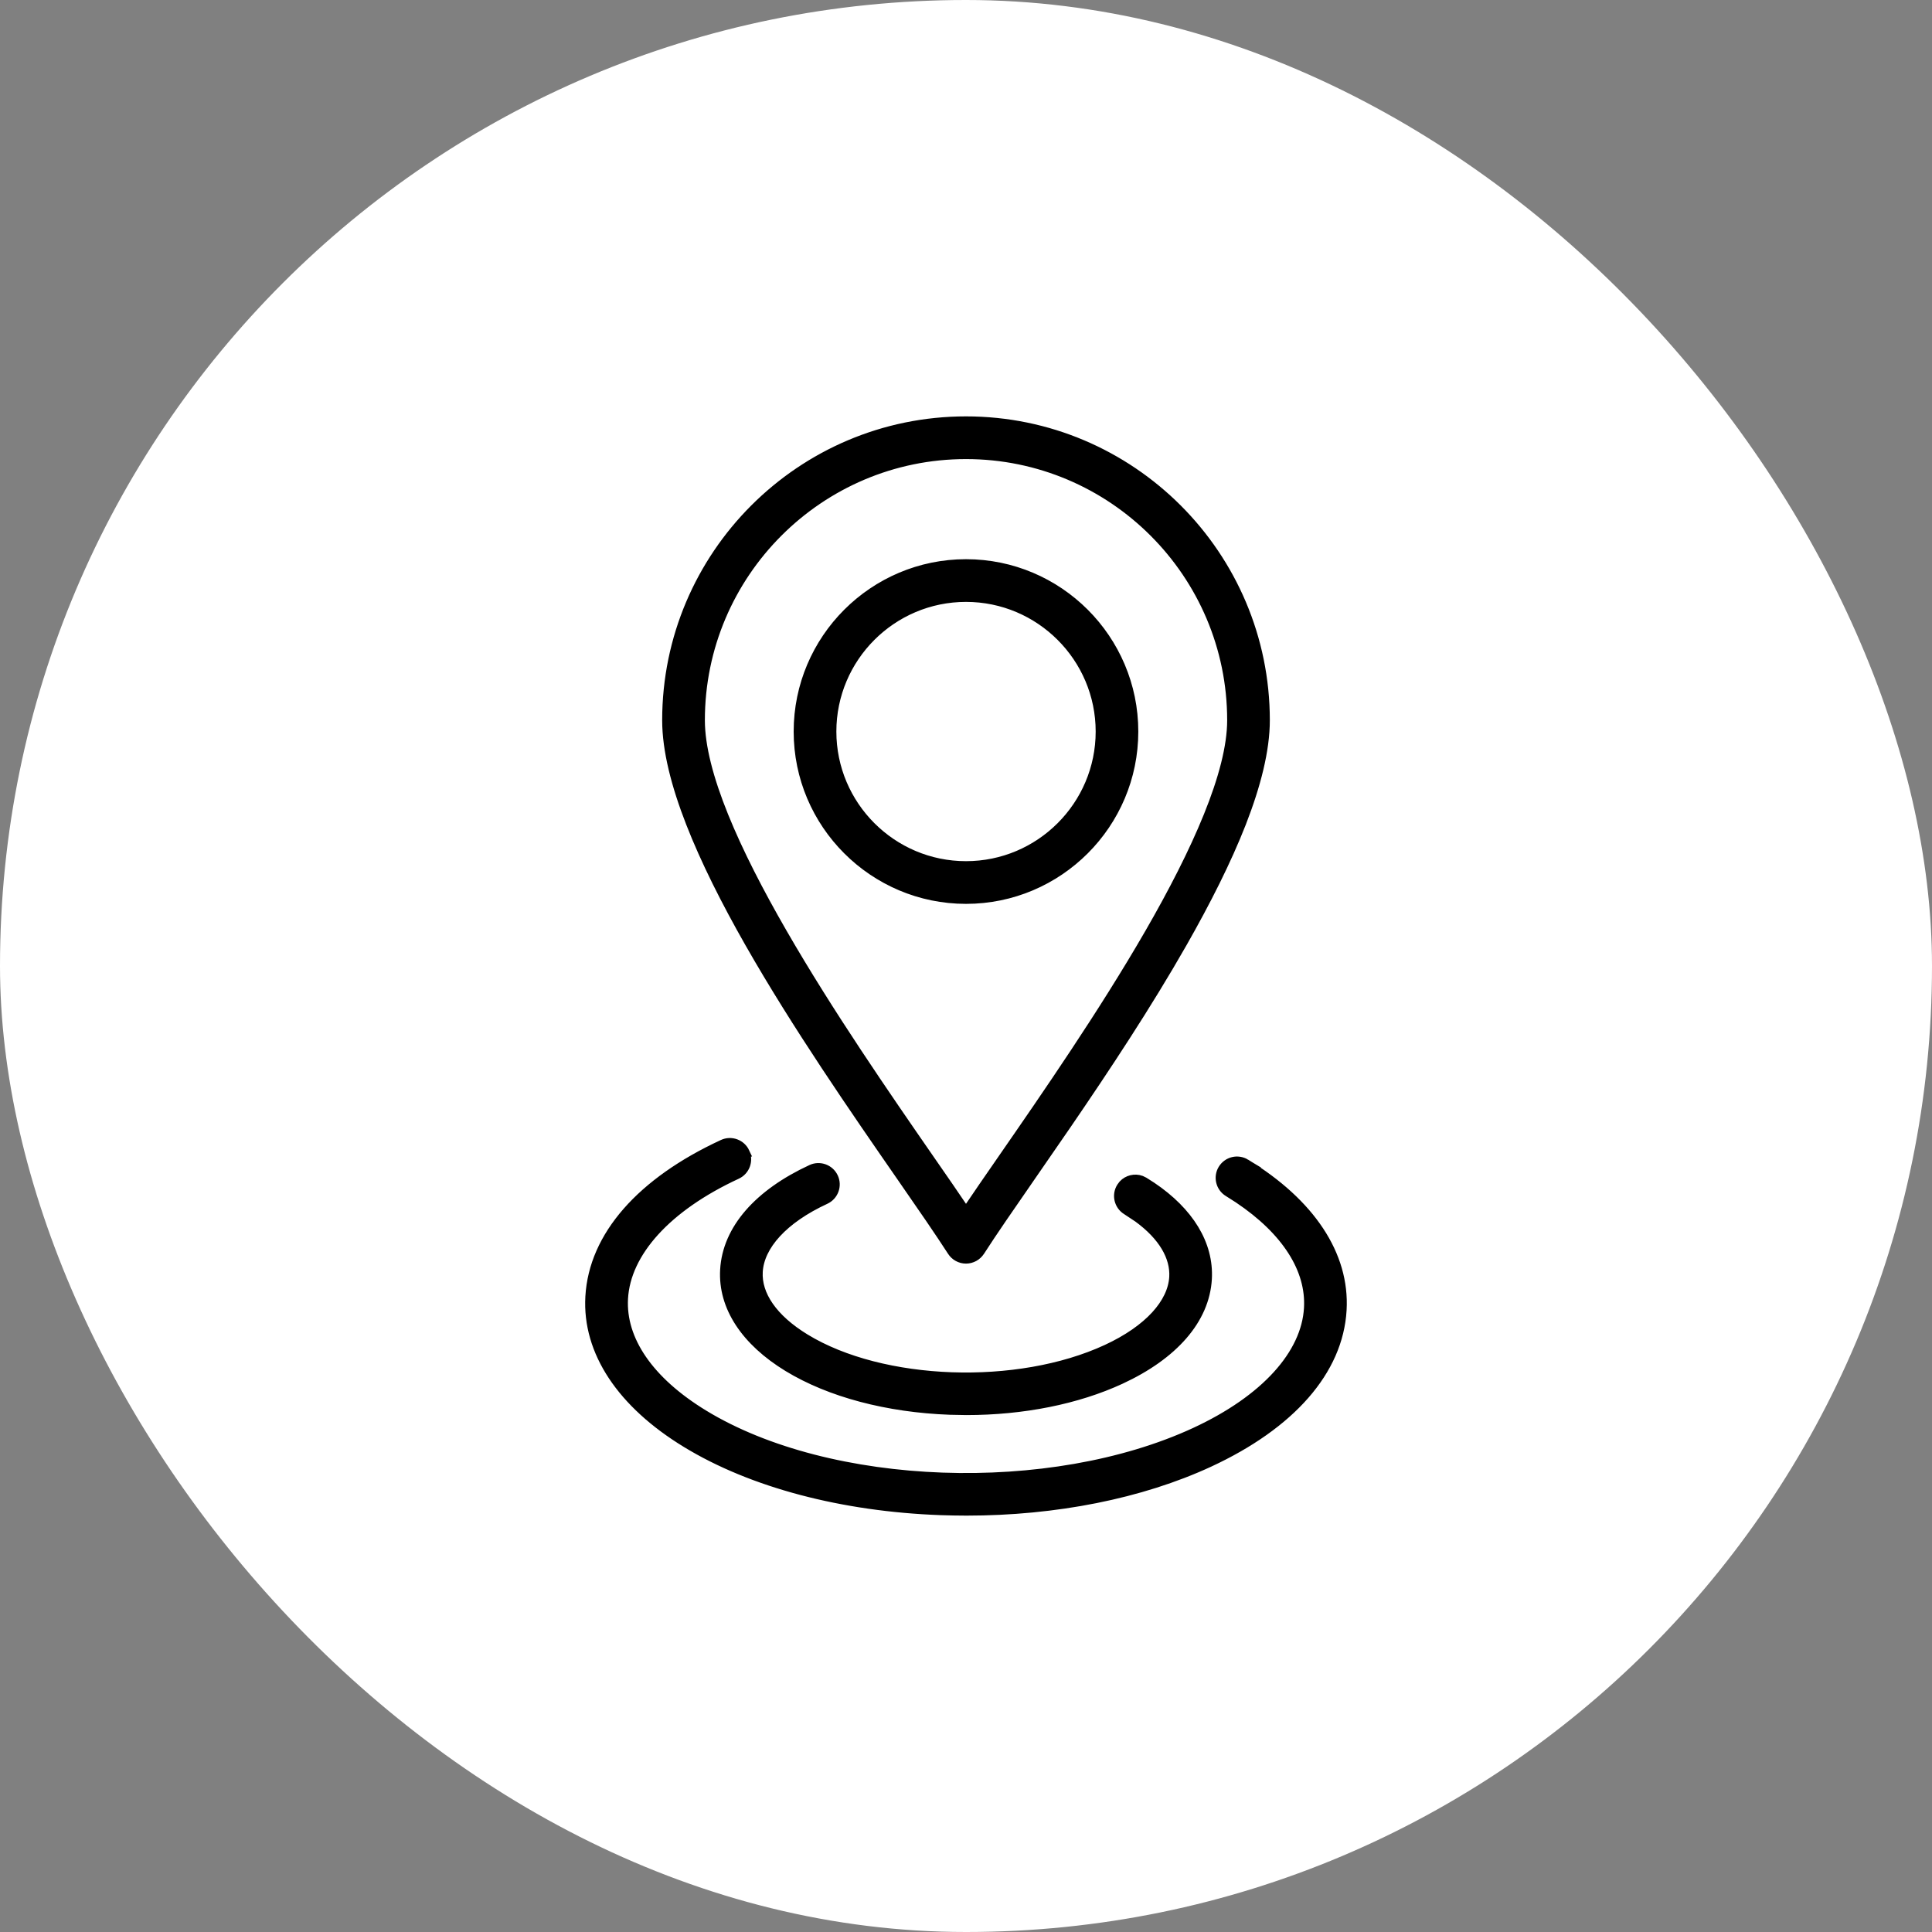
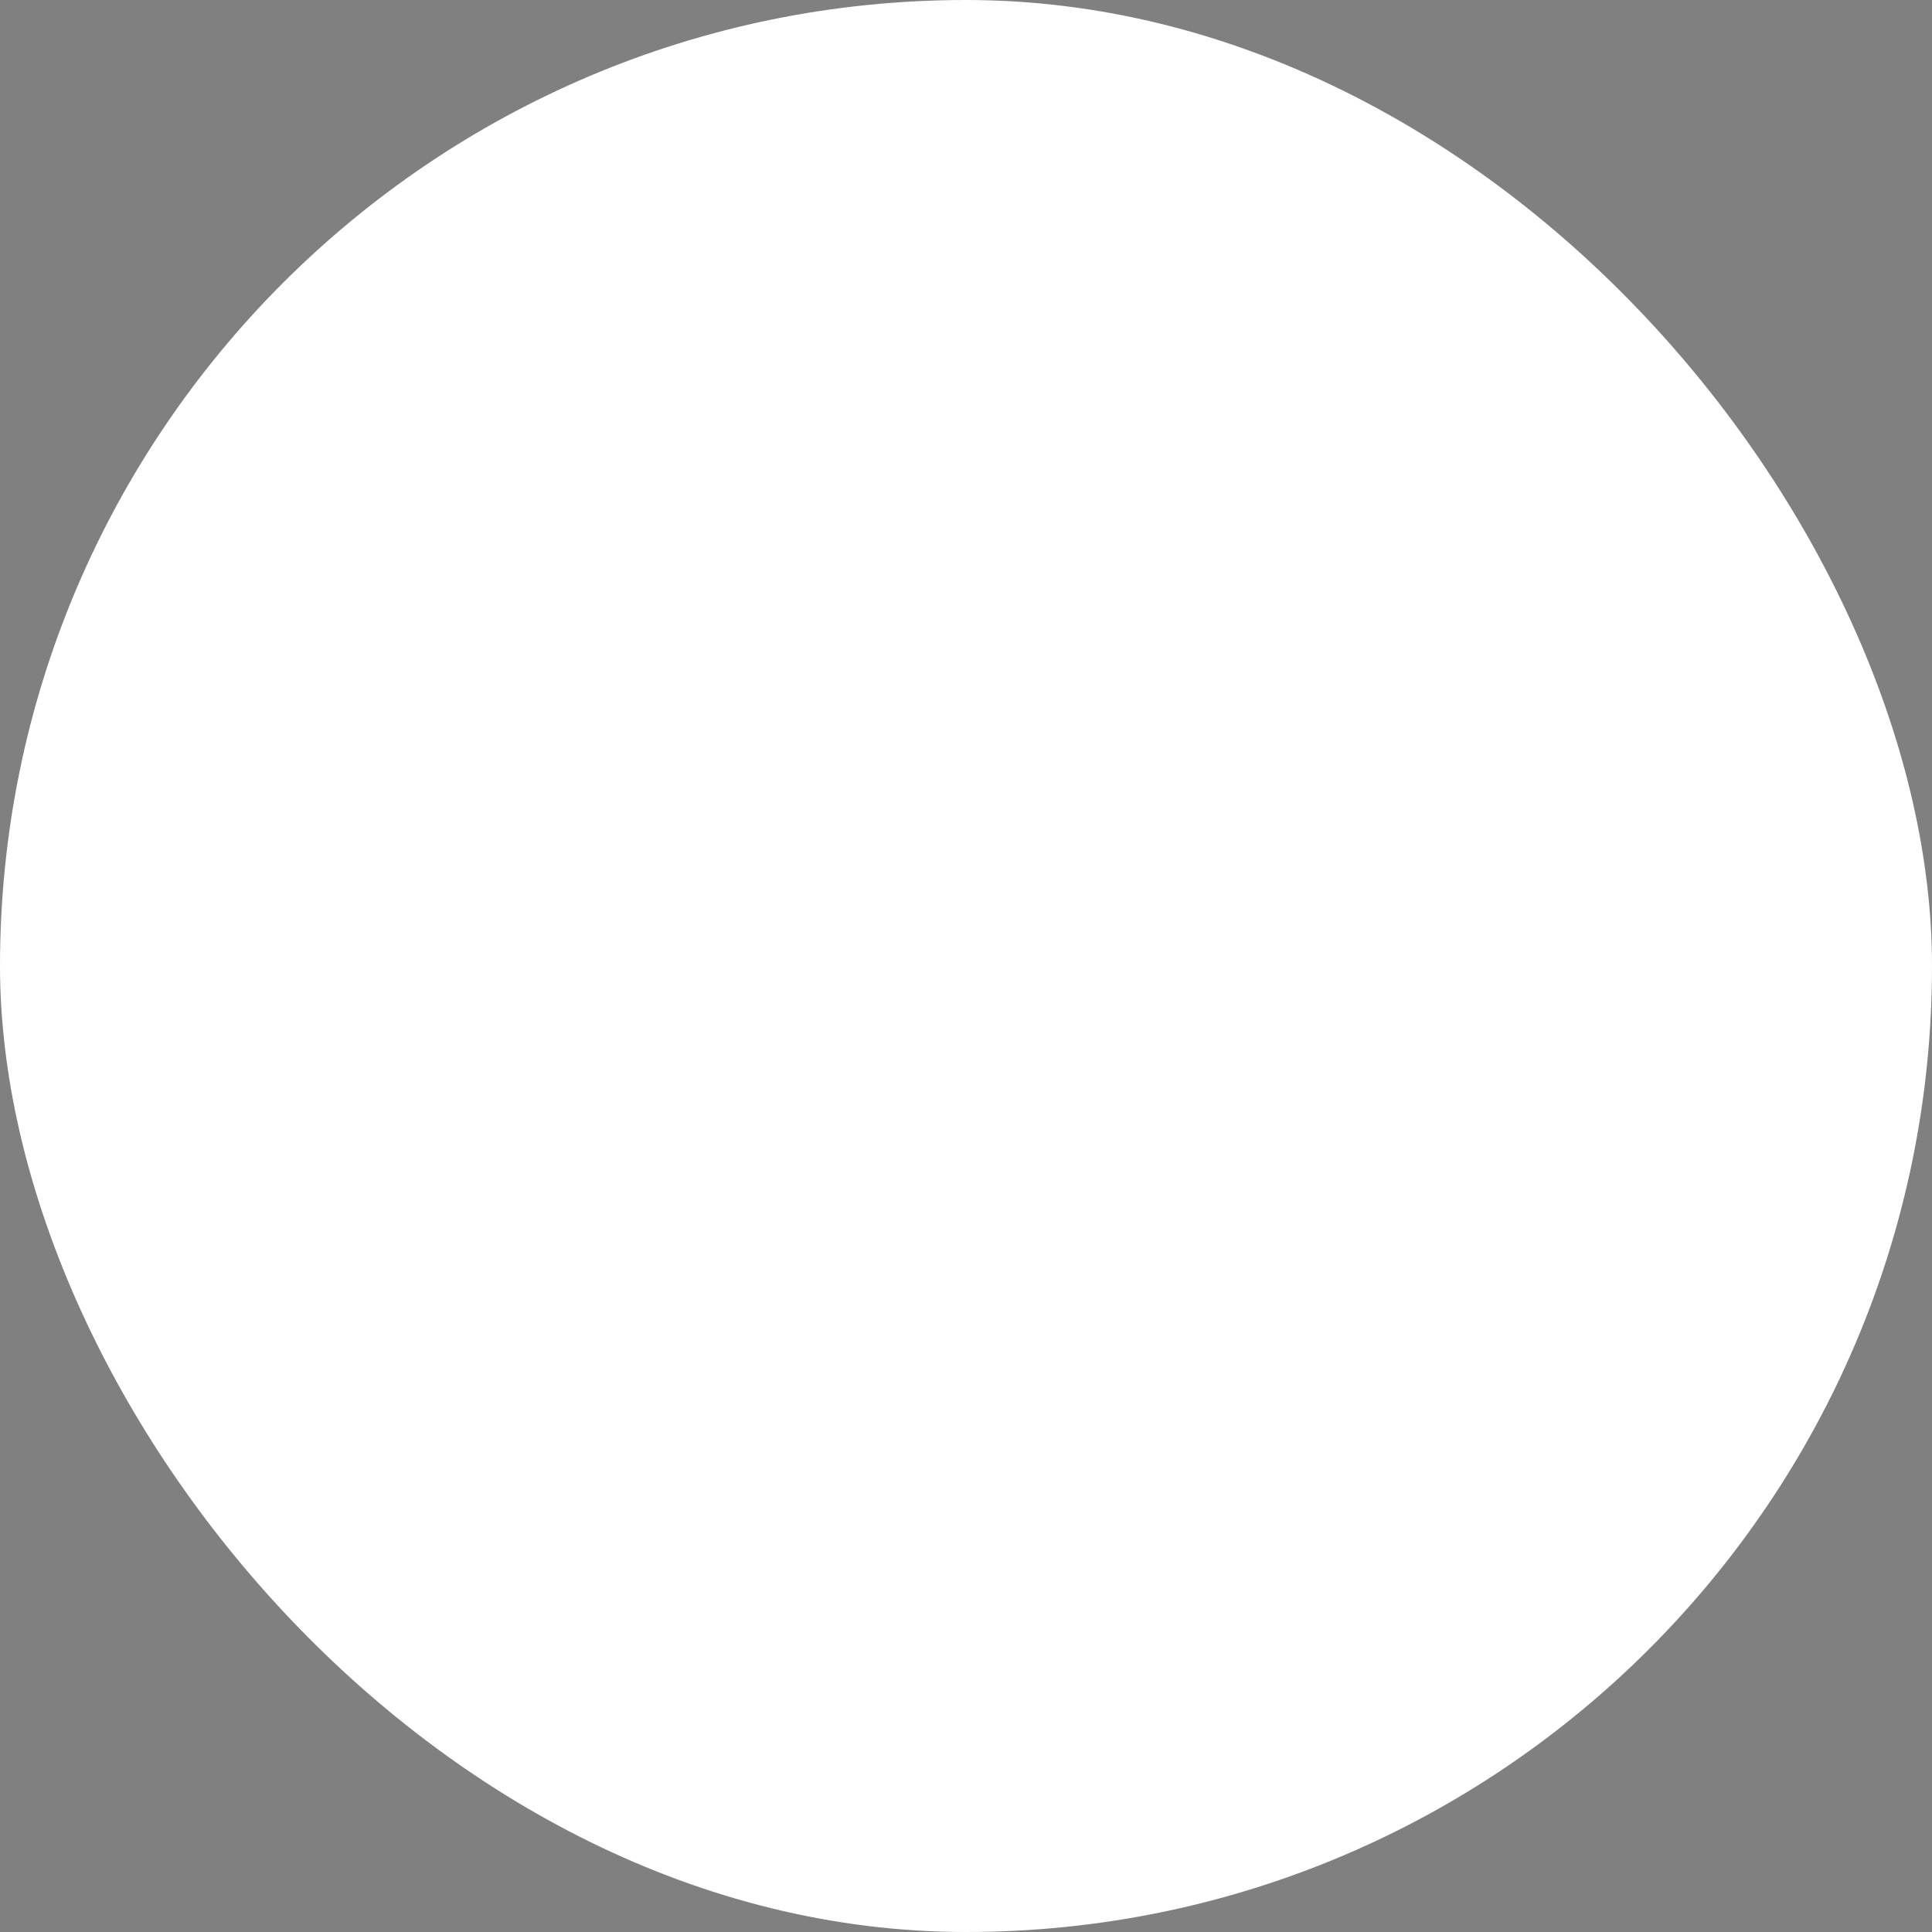
<svg xmlns="http://www.w3.org/2000/svg" width="50" height="50" viewBox="0 0 50 50" fill="none">
  <rect x="0" y="0" width="50" height="50" fill="#808080" stroke="none" />
  <rect width="50" height="50" rx="25" fill="white" />
-   <path d="M18.703 29.605C18.923 29.502 19.186 29.599 19.288 29.819H19.287C19.389 30.04 19.293 30.301 19.073 30.403C17.252 31.246 16.208 32.422 16.141 33.606C16.081 34.667 16.796 35.734 18.217 36.601C19.839 37.59 22.078 38.14 24.386 38.223C26.693 38.306 29.057 37.921 30.927 37.056C32.748 36.212 33.792 35.037 33.859 33.852C33.916 32.858 33.291 31.858 32.043 31.023L31.784 30.858C31.577 30.732 31.511 30.461 31.637 30.254C31.668 30.204 31.707 30.161 31.754 30.127C31.8 30.093 31.854 30.068 31.91 30.055C31.966 30.041 32.024 30.039 32.081 30.048C32.138 30.057 32.194 30.077 32.243 30.107H32.242C33.914 31.127 34.82 32.471 34.738 33.902C34.648 35.481 33.404 36.879 31.298 37.855C29.529 38.674 27.318 39.112 25.012 39.112C24.791 39.112 24.569 39.107 24.347 39.1C21.799 39.007 19.458 38.389 17.758 37.352C16.085 36.333 15.18 34.988 15.261 33.557C15.351 31.977 16.596 30.58 18.703 29.605ZM20.996 30.253C21.216 30.151 21.478 30.247 21.58 30.468C21.682 30.688 21.585 30.95 21.365 31.052C20.273 31.557 19.666 32.244 19.628 32.913C19.594 33.505 20.003 34.121 20.846 34.635C21.836 35.239 23.208 35.575 24.625 35.626C26.041 35.676 27.49 35.44 28.636 34.91C29.727 34.405 30.334 33.718 30.372 33.049C30.401 32.53 30.092 31.994 29.45 31.524L29.154 31.328C28.947 31.201 28.881 30.93 29.008 30.723L29.061 30.651C29.181 30.523 29.367 30.478 29.532 30.537L29.612 30.576L29.811 30.703C30.778 31.354 31.302 32.196 31.251 33.099C31.19 34.155 30.372 35.076 29.005 35.709C27.877 36.231 26.471 36.51 25.008 36.51L24.586 36.502C22.967 36.443 21.475 36.049 20.387 35.386C19.294 34.719 18.694 33.826 18.749 32.863C18.809 31.807 19.628 30.886 20.996 30.253ZM25 10.888C29.274 10.888 32.751 14.365 32.751 18.64C32.751 19.414 32.517 20.325 32.136 21.303C31.753 22.282 31.218 23.338 30.61 24.406C29.698 26.008 28.616 27.642 27.623 29.094L26.669 30.477C26.141 31.239 25.687 31.896 25.371 32.388L25.37 32.389C25.33 32.45 25.275 32.501 25.211 32.536C25.146 32.571 25.073 32.59 25 32.59C24.85 32.59 24.71 32.513 24.63 32.388C24.471 32.142 24.279 31.855 24.06 31.534L23.331 30.477C22.124 28.735 20.606 26.542 19.389 24.406C18.781 23.338 18.247 22.282 17.865 21.303C17.483 20.325 17.249 19.414 17.249 18.64C17.249 14.365 20.726 10.888 25 10.888ZM25 11.769C21.211 11.769 18.13 14.851 18.13 18.64C18.13 19.321 18.355 20.169 18.737 21.113C19.118 22.056 19.651 23.088 20.254 24.134C21.459 26.226 22.942 28.37 24.054 29.977C24.408 30.486 24.729 30.951 25 31.354C25.271 30.951 25.592 30.486 25.945 29.977C27.057 28.37 28.541 26.226 29.747 24.134C30.35 23.088 30.881 22.056 31.262 21.113C31.644 20.169 31.871 19.321 31.871 18.64C31.871 14.851 28.788 11.769 25 11.769ZM25 14.584C27.398 14.584 29.347 16.535 29.347 18.932C29.347 21.329 27.398 23.28 25 23.28C22.603 23.28 20.652 21.329 20.652 18.932C20.652 16.535 22.603 14.584 25 14.584ZM25 15.465C23.088 15.465 21.533 17.02 21.533 18.932C21.533 20.843 23.088 22.399 25 22.399C26.912 22.399 28.468 20.844 28.468 18.932C28.467 17.02 26.912 15.465 25 15.465Z" fill="black" stroke="black" stroke-width="0.224" />
</svg>